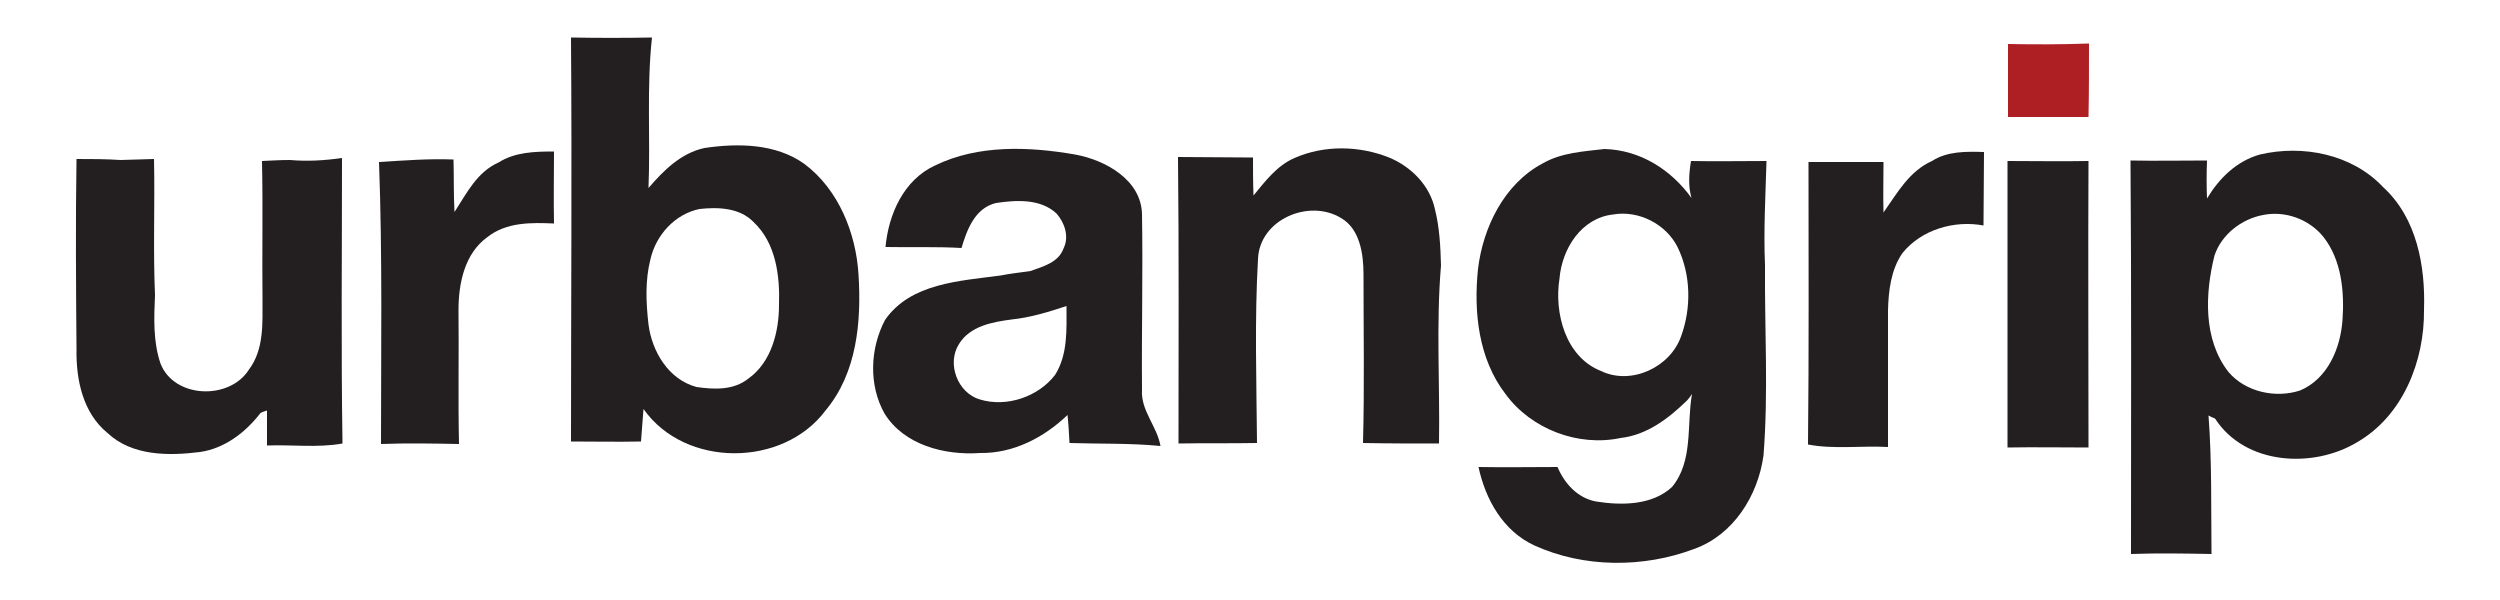
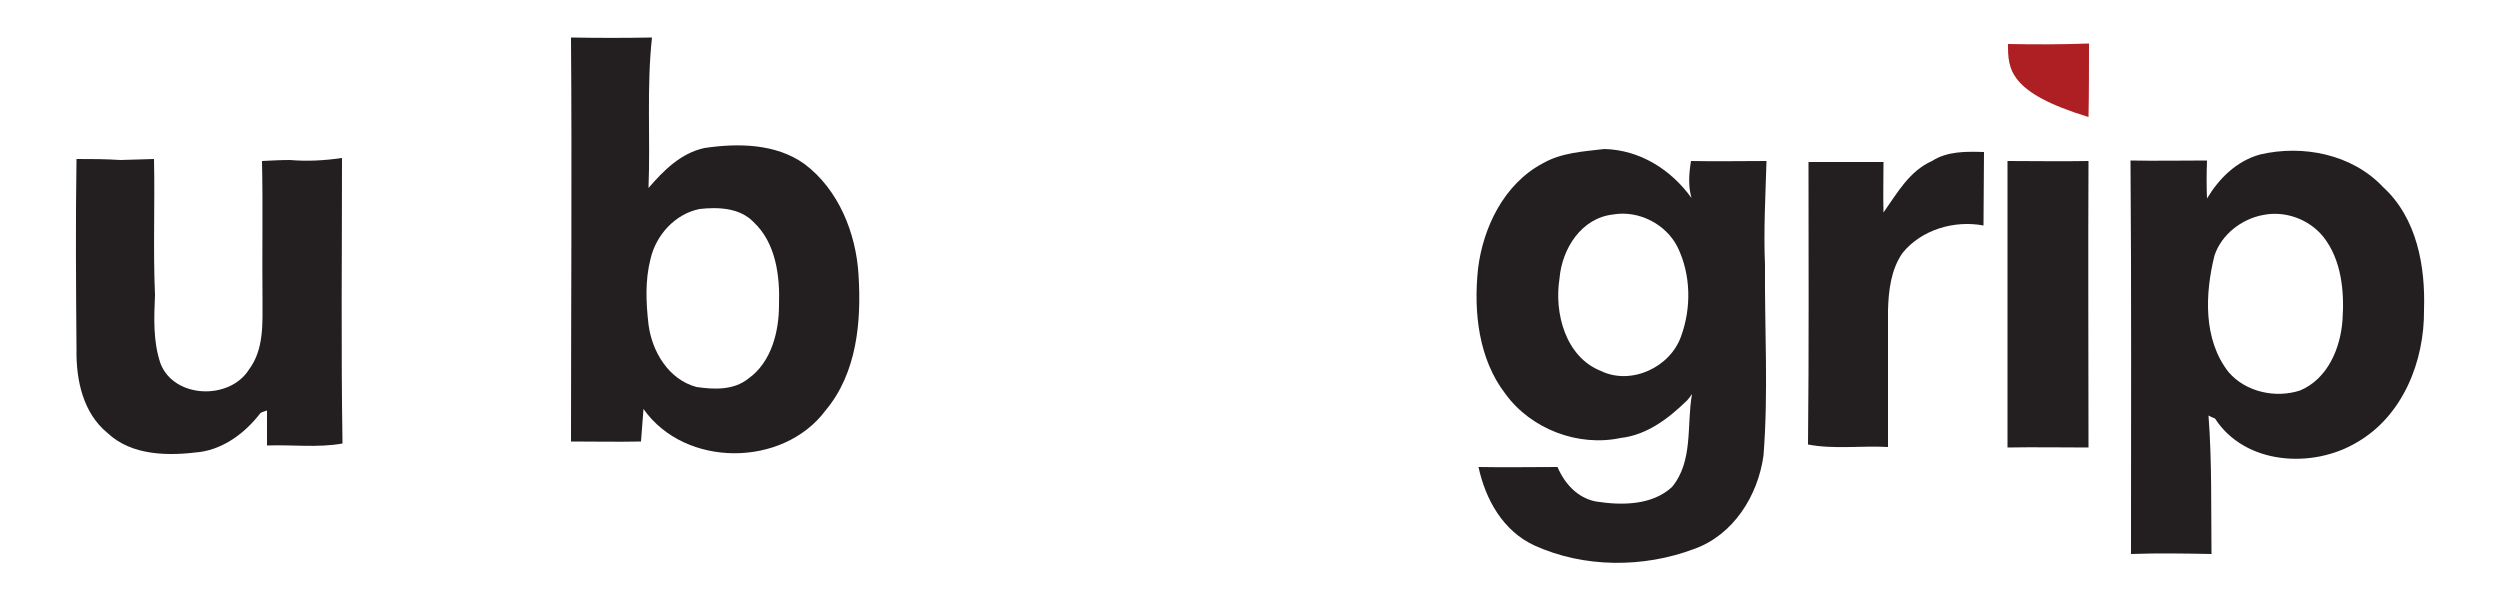
<svg xmlns="http://www.w3.org/2000/svg" xml:space="preserve" style="enable-background:new 0 0 500 120;" viewBox="0 0 500 120" y="0px" x="0px" id="Layer_1" version="1.1">
  <style type="text/css">
	.st0{fill:#231F20;}
	.st1{fill:#AE1F23;}
</style>
  <g>
    <path d="M114.2,7.5c5.4,0.1,10.8,0.1,16.2,0c-1.1,10-0.3,20.1-0.7,30.1c3-3.5,6.5-7,11.2-8c6.7-1,14.3-0.9,20,3.2   c6.8,5.1,10.3,13.8,10.8,22.1c0.6,9.4-0.3,19.7-6.6,27.2c-8.5,11.4-28.1,11.5-36.4-0.3c-0.2,2.1-0.3,4.3-0.5,6.5   c-4.7,0.1-9.4,0-14,0C114.2,61.5,114.4,34.5,114.2,7.5z M139.9,41.8c-4.9,1-8.7,5.2-9.8,10c-1.1,4.3-0.9,8.7-0.4,13.1   c0.7,5.4,4,11,9.6,12.5c3.5,0.5,7.4,0.7,10.4-1.7c4.6-3.3,6.1-9.4,6.1-14.7c0.2-5.8-0.6-12.4-5.1-16.6   C147.9,41.5,143.5,41.4,139.9,41.8z" class="st0" />
  </g>
-   <path d="M401.6,8.8c5.4,0.1,10.8,0.1,16.2-0.1c0,4.9,0,9.8-0.1,14.7c-5.4,0-10.7,0-16.1,0  C401.6,18.5,401.6,13.7,401.6,8.8z" class="st1" />
-   <path d="M258.9,31.6c5.9-2.6,12.9-2.5,18.9-0.1c4.4,1.8,8.2,5.6,9.2,10.4c0.9,3.6,1.1,7.4,1.2,11.2  c-1,11.8-0.2,23.8-0.4,35.6c-5.1,0-10.1,0-15.2-0.1c0.3-11.2,0.1-22.4,0.1-33.7c0-4.1-0.7-9.1-4.5-11.3c-6.4-3.9-16.3,0.3-16.6,8.2  c-0.7,12.2-0.3,24.5-0.2,36.8c-5.2,0.1-10.4,0-15.7,0.1c0-19.1,0.1-38.2-0.1-57.3c5,0,10,0.1,15,0.1c0,2.5,0,5.1,0.1,7.6  C253,36.3,255.4,33.1,258.9,31.6z" class="st0" />
+   <path d="M401.6,8.8c5.4,0.1,10.8,0.1,16.2-0.1c0,4.9,0,9.8-0.1,14.7C401.6,18.5,401.6,13.7,401.6,8.8z" class="st1" />
  <g>
-     <path d="M187,33.1c8.6-4.2,18.8-3.8,28-2.2c6.1,1.1,13.3,5.1,13.4,12c0.2,11.7-0.1,23.3,0,35c-0.3,4.2,3,7.3,3.7,11.3   c-6.1-0.6-12.2-0.4-18.2-0.6c-0.1-1.9-0.2-3.8-0.4-5.6c-4.7,4.5-10.8,7.7-17.5,7.6c-7.1,0.5-15.2-1.6-19.1-7.9   c-3.2-5.7-2.9-13,0.1-18.7c5.1-7.4,15-7.8,23.1-8.9c2-0.4,4-0.6,6-0.9c2.5-0.9,5.6-1.7,6.6-4.5c1.2-2.4,0.2-5.2-1.4-7   c-3.2-3-8.1-2.7-12.1-2.1c-4.2,1-5.8,5.3-6.9,9c-5-0.3-10.1-0.1-15.2-0.2C177.7,42.9,180.7,36,187,33.1z M202.3,63.9   c-3.8,0.5-8.3,1.3-10.5,4.9c-2.5,3.9-0.3,9.8,4.2,11.1c5.3,1.6,11.6-0.5,15-4.9c2.6-4.1,2.3-9.1,2.3-13.8   C209.7,62.4,206.1,63.5,202.3,63.9z" class="st0" />
-   </g>
+     </g>
  <path d="M386.4,32.2c3.1-2,6.9-1.9,10.4-1.8c0,4.9-0.1,9.8-0.1,14.7c-5.8-1.1-12.4,0.8-16.2,5.5  c-2.3,3.3-2.8,7.5-2.9,11.5c0,9.1,0,18.2,0,27.3c-5.3-0.3-10.8,0.5-16-0.5c0.2-18.8,0.1-37.7,0.1-56.5c5,0,10,0,15,0  c0,3.4-0.1,6.7,0,10.1C379.5,38.5,381.9,34.2,386.4,32.2z" class="st0" />
-   <path d="M99.7,32.5c3.3-2.1,7.3-2.2,11.1-2.2c0,4.8-0.1,9.6,0,14.4c-4.5-0.2-9.5-0.3-13.3,2.7  c-4.6,3.3-5.8,9.3-5.8,14.6c0.1,8.9-0.1,17.8,0.1,26.8c-5.2-0.1-10.4-0.2-15.6,0c0-18.8,0.3-37.6-0.4-56.4c5-0.3,9.9-0.7,14.9-0.5  c0.1,3.5,0,7,0.2,10.5C93.3,38.7,95.4,34.4,99.7,32.5z" class="st0" />
  <g>
    <path d="M308.5,32.7c3.8-2.2,8.2-2.4,12.4-2.9c7.1,0.2,13.3,4.1,17.4,9.8c-0.7-2.4-0.5-5-0.1-7.4c5,0.1,10,0,15.1,0   c-0.2,6.9-0.6,13.9-0.3,20.8c-0.1,12.7,0.7,25.4-0.3,38.1c-1.1,8-6,15.9-13.9,18.7c-10.1,3.8-22,3.8-31.9-0.7   c-6.3-2.9-9.8-9.2-11.2-15.7c5.3,0.1,10.5,0,15.8,0c1.4,3.3,4,6.2,7.7,6.9c5.1,0.8,11.2,0.8,15.2-2.9c4.3-5.2,2.9-12.4,4-18.6   c-0.2,0.3-0.7,1-1,1.3c-3.7,3.6-8,6.9-13.3,7.5c-8.5,1.8-17.9-1.8-23-8.8c-5.4-7-6.4-16.4-5.5-25C296.6,45.5,300.8,36.8,308.5,32.7   z M322.6,42.9c-6.3,0.7-10.2,6.8-10.7,12.8c-1.1,6.9,1.2,15.7,8.3,18.5c6,2.9,13.8-0.7,16-6.9c2.1-5.7,2-12.4-0.7-17.9   C333.2,44.8,327.7,42,322.6,42.9z" class="st0" />
  </g>
  <g>
    <path d="M441.4,39.7c2.4-4,5.9-7.5,10.6-8.8c8.5-2,18.4-0.1,24.6,6.5c6.8,6.2,8.5,15.9,8.2,24.6   c0.1,10.2-4.2,21.1-13.3,26.4c-8.9,5.4-22.5,4.6-28.5-4.7c-0.3-0.1-1-0.4-1.3-0.6c0.7,9.2,0.5,18.4,0.6,27.7   c-5.4-0.1-10.7-0.2-16.1,0c0-26.2,0.1-52.4-0.1-78.7c5.1,0.1,10.2,0,15.3,0C441.3,34.7,441.3,37.2,441.4,39.7z M452.6,43   c-4.3,0.8-8.3,3.9-9.7,8.1c-1.9,7.6-2.3,16.8,2.8,23.3c3.4,4,9.4,5.3,14.3,3.7c5.5-2.3,8.1-8.4,8.5-14.1c0.4-5.7-0.2-12-3.8-16.6   C461.8,43.8,457,42.1,452.6,43z" class="st0" />
  </g>
  <path d="M15.3,31.8c2.9,0,5.8,0,8.8,0.2c2.2-0.1,4.5-0.1,6.7-0.2C31,40.8,30.6,49.9,31,59c-0.2,4.6-0.4,9.3,1.1,13.7  c2.7,7,13.8,7.4,17.7,1.2c3-4,2.7-9.2,2.7-13.9c-0.1-9.3,0.1-18.5-0.1-27.8c1.9-0.1,3.8-0.2,5.6-0.2c3.5,0.3,6.9,0.1,10.4-0.4  c0,19-0.2,38.1,0.1,57.1c-5,0.9-10.1,0.2-15.1,0.4c0-2.3,0-4.7,0-7c-0.3,0.1-1,0.3-1.3,0.5c-3,3.9-7.2,7.1-12.1,7.8  c-6.3,0.8-13.6,0.8-18.5-3.8c-4.9-4-6.3-10.6-6.2-16.7C15.2,57.3,15.1,44.5,15.3,31.8z" class="st0" />
  <path d="M401.5,32.2c5.4,0,10.8,0.1,16.2,0c-0.1,19.1,0,38.2,0,57.3c-5.4,0-10.8-0.1-16.2,0  C401.5,70.4,401.5,51.3,401.5,32.2z" class="st0" />
</svg>